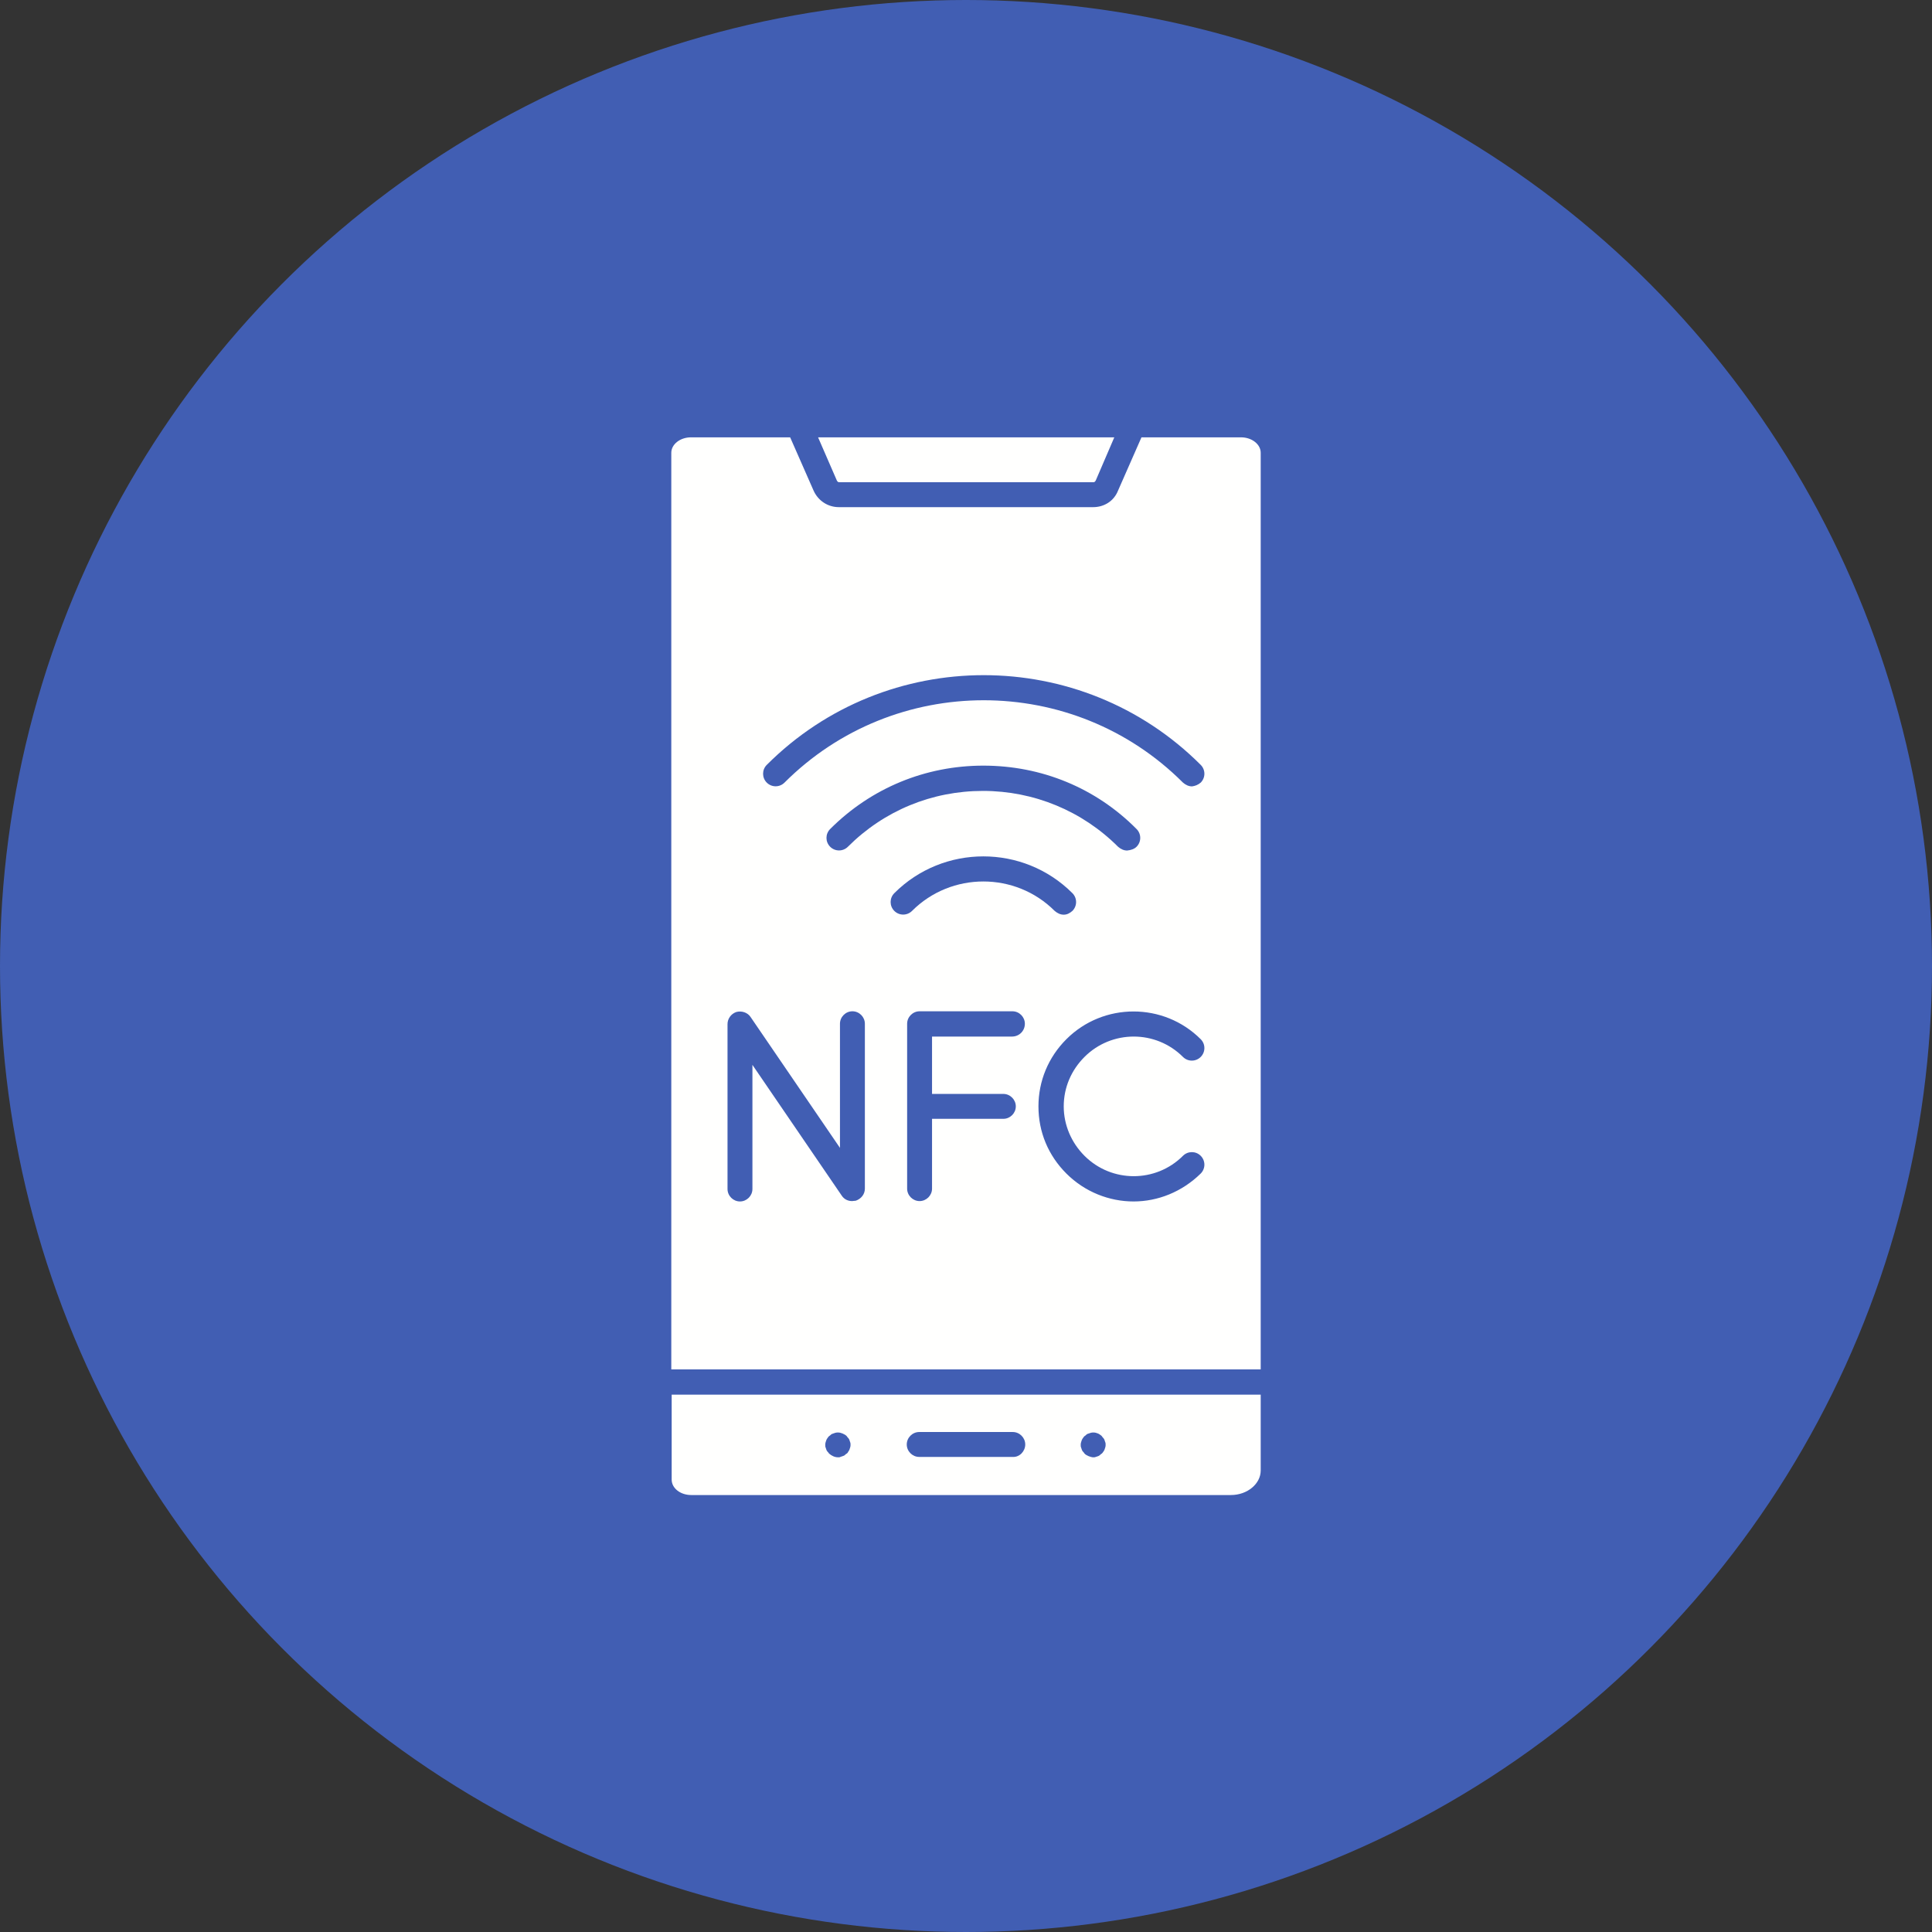
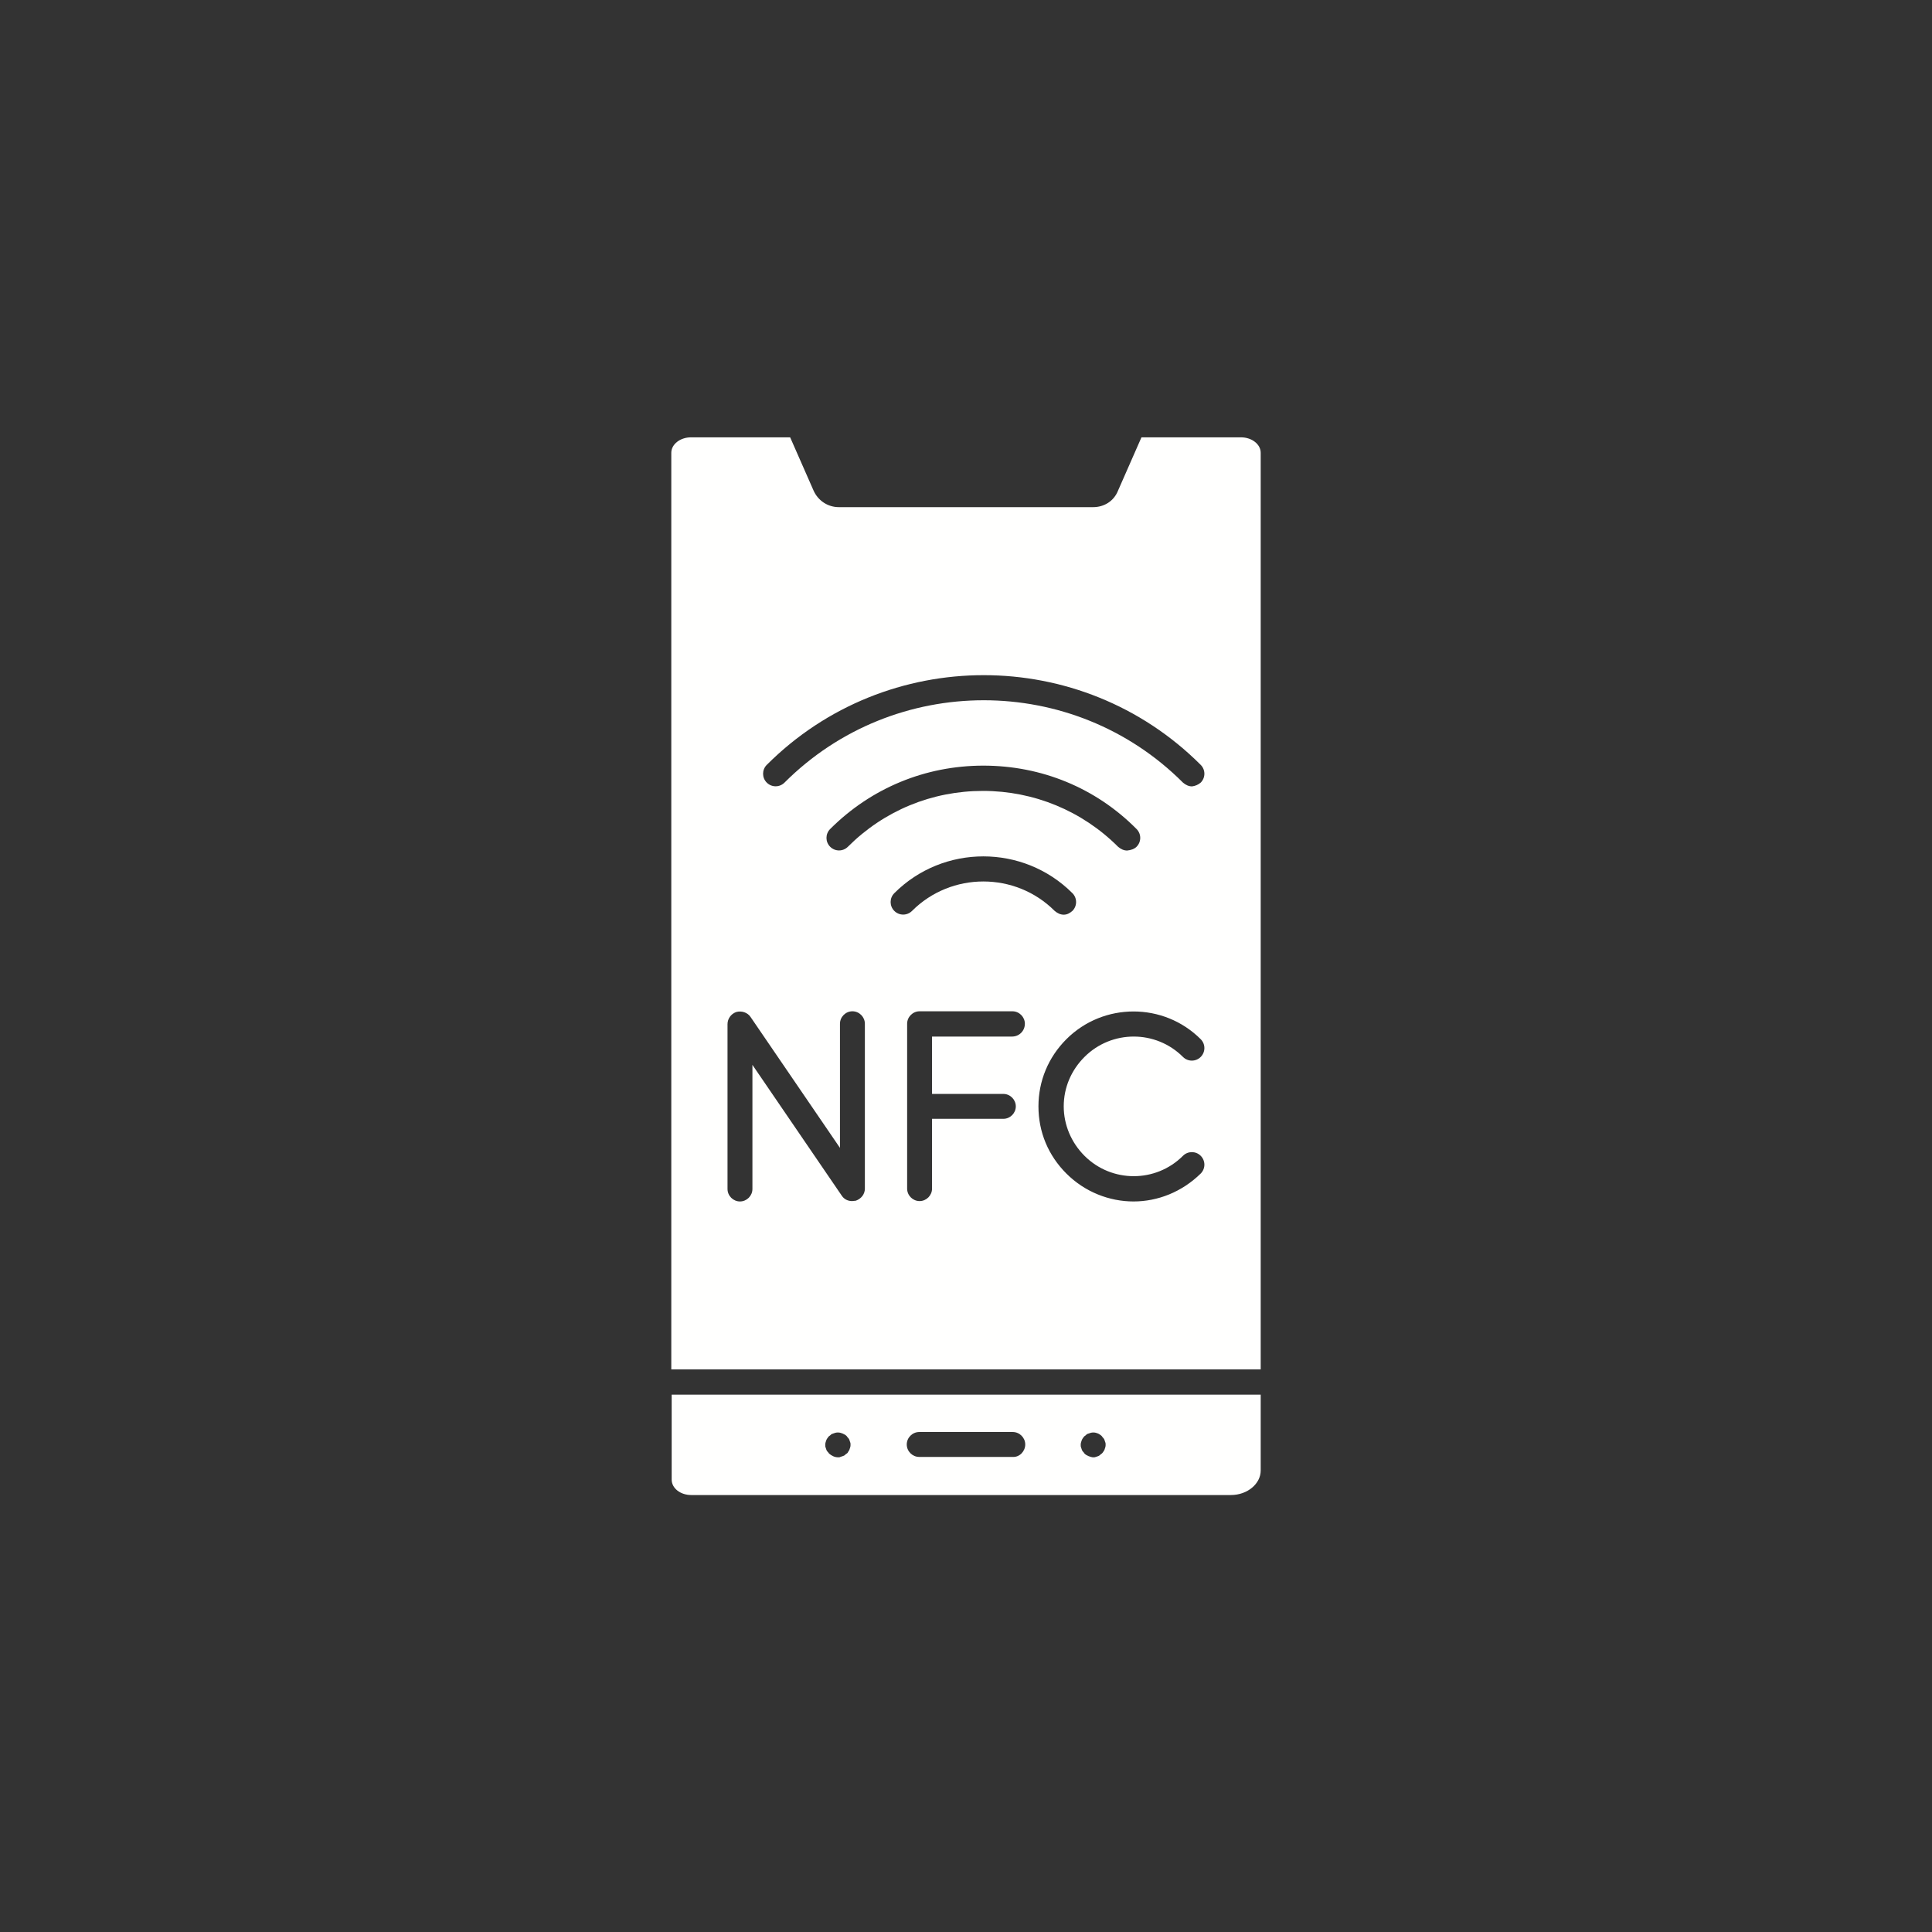
<svg xmlns="http://www.w3.org/2000/svg" id="Layer_1" enable-background="new 0 0 512 512" height="512" viewBox="0 0 512 512" width="512">
  <rect x="0" y="0" width="512" height="512" fill="#333333" stroke="none" />
-   <circle cx="256" cy="256" fill="#415eb3" r="256" />
  <g>
    <g>
      <g>
        <g id="XMLID_1_" fill="#fffffe">
-           <path d="m295.3 115.9-4.9 11.4c-.1.2-.3.5-.6.5h-67.4c-.4 0-.5-.3-.6-.4l-5-11.5c-.1 0 78.5 0 78.5 0z" />
          <path d="m334.1 120v242.9h-156.2v-242.9c0-2.3 2.4-4.1 5.2-4.1h26.3l6.2 14.1c1.2 2.7 3.8 4.4 6.7 4.4h67.4c2.9 0 5.5-1.6 6.6-4.4l6.2-14.1h26.4c2.8 0 5.2 1.8 5.2 4.1zm-15.9 160.1c1.3-1.3 1.3-3.4 0-4.7-9.8-9.8-25.8-9.8-35.6 0-4.8 4.8-7.4 11.1-7.4 17.8 0 6.8 2.6 13 7.4 17.8 4.9 4.9 11.4 7.4 17.8 7.4s12.8-2.5 17.8-7.4c1.3-1.3 1.3-3.4 0-4.7s-3.4-1.3-4.7 0c-7.2 7.2-18.9 7.2-26.1 0-3.5-3.5-5.5-8.2-5.5-13.1 0-5 2-9.6 5.5-13.1 7.2-7.2 18.9-7.2 26.1 0 1.3 1.3 3.4 1.3 4.7 0zm0-72.7c1.3-1.3 1.3-3.4 0-4.7-31.7-31.7-83.3-31.7-115 0-1.3 1.3-1.3 3.4 0 4.7s3.4 1.3 4.7 0c29.1-29.1 76.5-29.1 105.6 0 .7.6 1.5 1 2.4 1 .8-.1 1.6-.4 2.3-1zm-17 17c1.3-1.3 1.3-3.4 0-4.7-10.8-10.9-25.2-16.8-40.6-16.8-15.3 0-29.7 5.9-40.6 16.8-1.3 1.3-1.3 3.4 0 4.7s3.4 1.3 4.7 0c9.6-9.6 22.3-14.8 35.8-14.8s26.3 5.3 35.8 14.8c.7.6 1.5 1 2.4 1 1-.1 1.9-.4 2.5-1zm-17 17c1.3-1.3 1.3-3.4 0-4.7-13-13-34.2-13-47.2 0-1.3 1.3-1.3 3.4 0 4.7s3.4 1.3 4.7 0c10.4-10.4 27.4-10.4 37.8 0 .7.6 1.5 1 2.4 1s1.6-.4 2.3-1zm-12.6 29.9c0-1.8-1.5-3.3-3.3-3.3h-24.6c-1.8 0-3.3 1.5-3.3 3.3v21.8 21.9c0 1.8 1.5 3.3 3.3 3.3s3.3-1.5 3.3-3.3v-18.5h18.9c1.8 0 3.3-1.5 3.3-3.3s-1.5-3.3-3.3-3.3h-18.9v-15.2h21.2c1.9 0 3.4-1.5 3.4-3.4zm-42.4 43.7v-43.7c0-1.8-1.5-3.3-3.3-3.3s-3.3 1.5-3.3 3.3v32.9l-23.7-34.7c-.8-1.2-2.4-1.7-3.8-1.3-1.4.5-2.3 1.8-2.3 3.2v43.7c0 1.8 1.5 3.3 3.3 3.3s3.3-1.5 3.3-3.3v-32.9l23.7 34.7c.6.9 1.6 1.4 2.7 1.4.3 0 .7-.1 1-.1 1.4-.5 2.4-1.7 2.4-3.2z" />
          <path d="m334.1 369.6v20.1c0 3.5-3.5 6.5-7.9 6.5h-143c-2.9 0-5.2-1.8-5.2-4.1v-22.5zm-41.1 13.3c0-.3 0-.5-.1-.7s-.1-.4-.2-.6-.1-.3-.3-.5c-.1-.1-.3-.3-.4-.5-.1-.1-.3-.3-.5-.4-.1-.1-.3-.2-.5-.3s-.4-.1-.6-.2c-.4-.1-.9-.1-1.3 0-.2.1-.4.1-.6.2-.3.1-.4.1-.6.3-.1.1-.3.3-.5.4-.1.1-.3.3-.4.5-.1.1-.2.3-.3.5s-.1.4-.2.6c-.1.3-.1.5-.1.7 0 .3 0 .5.1.7s.1.4.2.6.1.3.3.5c.1.1.3.3.4.5.1.1.3.3.5.4s.4.2.6.3.4.1.6.2c.3.1.5.1.7.1s.4 0 .6-.1.4-.1.6-.2.3-.1.5-.3c.1-.1.3-.3.5-.4.1-.1.3-.3.4-.5.1-.1.2-.3.3-.5s.1-.4.2-.6c.1-.3.1-.5.1-.7zm-21.3-.1c0-1.8-1.5-3.3-3.3-3.3h-24.8c-1.8 0-3.3 1.5-3.3 3.3s1.5 3.3 3.3 3.3h24.8c1.8.1 3.3-1.5 3.3-3.3zm-46.3.1c0-.3 0-.5-.1-.7s-.1-.4-.2-.6-.1-.3-.3-.5c-.1-.1-.3-.3-.4-.5-.1-.1-.3-.3-.5-.4s-.4-.2-.6-.3-.4-.1-.6-.2c-.4-.1-.9-.1-1.3 0-.2.1-.4.1-.6.2s-.4.1-.6.3c-.1.1-.3.3-.5.4-.1.1-.3.3-.4.5-.1.1-.2.3-.3.5s-.1.4-.2.6c-.1.3-.1.5-.1.7 0 .3 0 .5.1.7s.1.4.2.6.1.3.3.5c.1.1.3.3.4.5.7.6 1.5 1 2.4 1 .3 0 .5 0 .6-.1.2-.1.4-.1.6-.2s.4-.1.6-.3c.1-.1.3-.3.5-.4s.3-.3.4-.5c.1-.1.2-.3.3-.5s.1-.4.2-.6c.1-.3.1-.5.1-.7z" />
        </g>
      </g>
    </g>
  </g>
</svg>